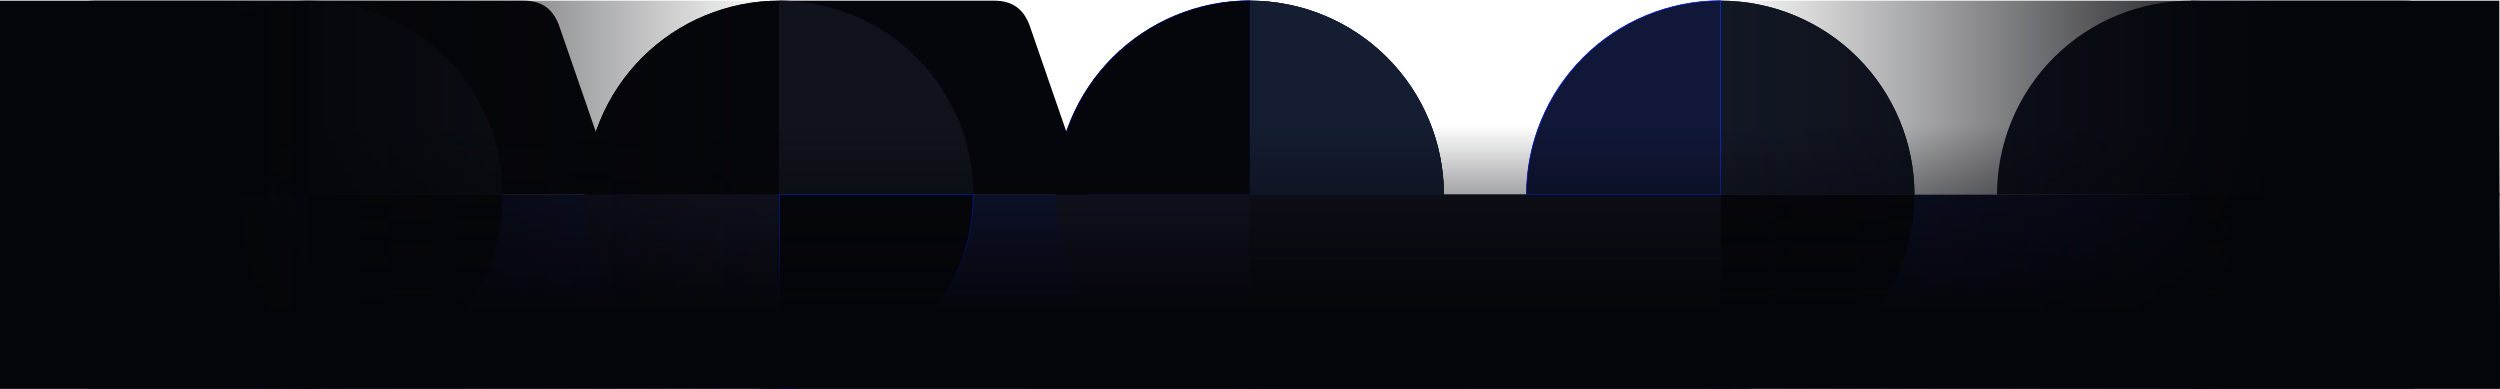
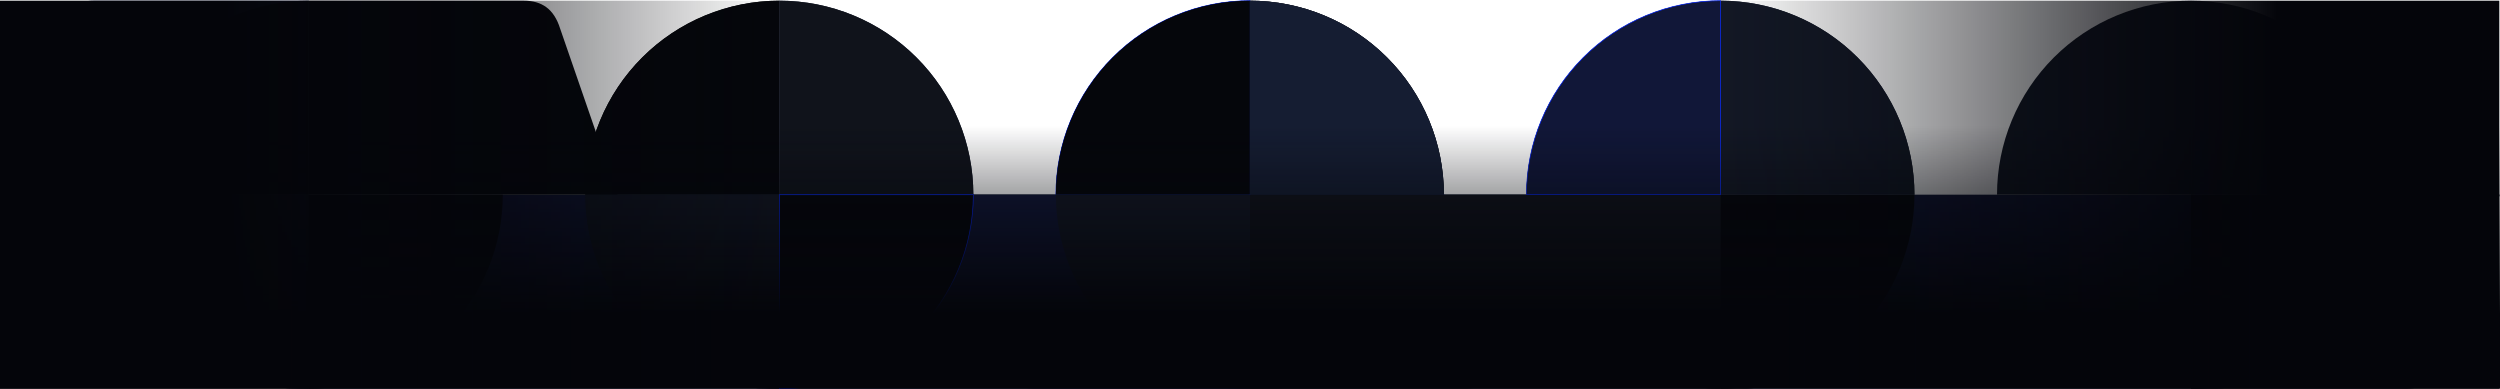
<svg xmlns="http://www.w3.org/2000/svg" width="3634" height="566" viewBox="0 0 3634 566" fill="none">
  <path d="M3221.23 565C3247.54 565 3265.13 552.885 3274 524.659L3357.58 283L2500.85 283L2500.85 524.659L2500.85 565L3221.23 565Z" fill="#111738" />
  <path d="M2218.85 283C2218.85 245.967 2226.15 209.297 2240.32 175.083C2254.49 140.87 2275.26 109.782 2301.45 83.596C2327.64 57.41 2358.72 36.638 2392.94 22.466C2427.15 8.295 2463.82 1 2500.85 1L2500.85 283L2218.85 283Z" fill="#05060B" />
  <path d="M1794.35 565C1768.04 565 1750.45 552.885 1741.58 524.659L1658 283L2500.85 283L2500.85 524.659L2500.85 565L1794.35 565Z" fill="#111738" />
  <path d="M2500.86 1C2537.89 1 2574.56 8.295 2608.77 22.466C2642.99 36.638 2674.07 57.41 2700.26 83.596C2726.45 109.782 2747.22 140.87 2761.39 175.083C2775.56 209.297 2782.85 245.967 2782.85 283L2500.86 283L2500.86 1Z" fill="#151D32" />
  <path d="M2500.85 565C2463.82 565 2427.15 557.706 2392.94 543.534C2358.72 529.362 2327.64 508.59 2301.45 482.404C2275.26 456.218 2254.49 425.131 2240.32 390.917C2226.15 356.703 2218.85 320.033 2218.85 283L2500.85 283L2500.85 565Z" fill="#131825" />
  <path d="M1534.86 283C1534.86 245.968 1542.15 209.297 1556.32 175.084C1570.49 140.87 1591.27 109.783 1617.45 83.596C1643.64 57.41 1674.73 36.638 1708.94 22.467C1743.15 8.295 1779.82 1.001 1816.86 1.001L1816.86 283L1534.86 283Z" fill="#05060B" />
  <path d="M1504.35 565C1478.04 565 1460.45 552.885 1451.58 524.66L1368 283.001L1816.86 283L1816.86 524.659L1816.86 565L1504.35 565Z" fill="#111738" />
  <path d="M1816.86 1.001C1853.89 1.001 1890.56 8.295 1924.77 22.467C1958.99 36.638 1990.07 57.41 2016.26 83.596C2042.45 109.783 2063.22 140.87 2077.39 175.084C2091.56 209.297 2098.85 245.968 2098.85 283L1816.86 283L1816.86 1.001Z" fill="#10131B" />
  <path d="M1816.86 565C1779.82 565 1743.15 557.706 1708.94 543.534C1674.73 529.362 1643.64 508.591 1617.45 482.404C1591.27 456.218 1570.49 425.131 1556.32 390.917C1542.15 356.703 1534.86 320.033 1534.86 283.001L1816.86 283.001L1816.86 565Z" fill="#131825" />
-   <path d="M2098.85 283.001C2098.85 320.033 2091.56 356.703 2077.39 390.917C2063.22 425.131 2042.45 456.218 2016.26 482.404C1990.07 508.591 1958.99 529.363 1924.77 543.534C1890.56 557.706 1853.89 565 1816.86 565L1816.86 283.001H2098.85Z" fill="#05060B" stroke="#0527FF" />
+   <path d="M2098.85 283.001C2098.85 320.033 2091.56 356.703 2077.39 390.917C2063.22 425.131 2042.45 456.218 2016.26 482.404C1990.07 508.591 1958.99 529.363 1924.77 543.534L1816.86 283.001H2098.85Z" fill="#05060B" stroke="#0527FF" />
  <path d="M3497.36 565C3523.67 565 3541.26 552.885 3550.13 524.659L3633.71 283.001L3184.86 283L3184.86 524.659L3184.86 565L3497.36 565Z" fill="#131825" />
  <path d="M3466.85 283C3466.85 320.033 3459.56 356.703 3445.39 390.916C3431.22 425.13 3410.45 456.218 3384.26 482.404C3358.07 508.59 3326.99 529.362 3292.77 543.534C3258.56 557.705 3221.89 564.999 3184.86 564.999L3184.86 283L3466.85 283Z" fill="#05060B" />
-   <path d="M3497.36 1C3523.67 1 3541.26 13.115 3550.13 41.341L3633.71 282.999L3184.86 283L3184.86 41.341L3184.86 1L3497.36 1Z" fill="#111738" />
  <path d="M3184.86 1C3221.89 1 3258.56 8.294 3292.77 22.466C3326.99 36.638 3358.07 57.41 3384.26 83.596C3410.45 109.782 3431.22 140.869 3445.39 175.083C3459.56 209.297 3466.85 245.967 3466.85 283L3184.86 283L3184.86 1Z" fill="#131825" />
  <path d="M2902.86 283C2902.86 245.967 2910.15 209.297 2924.32 175.083C2938.49 140.869 2959.27 109.782 2985.45 83.596C3011.64 57.41 3042.73 36.638 3076.94 22.466C3111.15 8.294 3147.82 1 3184.86 1L3184.86 283L2902.86 283Z" fill="#131825" />
  <path d="M1853.23 565C1879.54 565 1897.13 552.885 1906 524.659L1989.58 283L1132.85 283L1132.85 524.659L1132.85 565L1853.23 565Z" fill="#10131B" />
  <path d="M850.854 283C850.854 245.967 858.148 209.297 872.32 175.083C886.492 140.87 907.264 109.782 933.45 83.596C959.636 57.41 990.724 36.638 1024.94 22.466C1059.15 8.295 1095.82 1 1132.85 1L1132.85 283L850.854 283Z" fill="#05060B" />
  <path d="M426.35 565C400.037 565 382.448 552.885 373.583 524.659L290 283L1132.85 283L1132.85 524.659L1132.85 565L426.35 565Z" fill="#111738" />
  <path d="M1132.86 1C1169.89 1 1206.56 8.295 1240.77 22.466C1274.99 36.638 1306.07 57.41 1332.26 83.596C1358.45 109.782 1379.22 140.87 1393.39 175.083C1407.56 209.297 1414.85 245.967 1414.85 283L1132.86 283L1132.86 1Z" fill="#151D32" />
  <path d="M1132.85 565C1095.82 565 1059.15 557.706 1024.94 543.534C990.723 529.362 959.636 508.59 933.45 482.404C907.264 456.218 886.492 425.131 872.32 390.917C858.148 356.703 850.854 320.033 850.854 283L1132.85 283L1132.85 565Z" fill="#131825" />
  <path d="M136.35 1C110.037 1 92.448 13.115 83.583 41.341L0 283L448.855 283L448.855 41.341L448.855 1L136.35 1Z" fill="#111738" />
  <path d="M166.856 283C166.856 245.968 174.15 209.297 188.322 175.084C202.494 140.87 223.266 109.783 249.452 83.596C275.638 57.41 306.725 36.638 340.939 22.467C375.153 8.295 411.823 1.001 448.856 1.001L448.856 283L166.856 283Z" fill="#05060B" />
  <path d="M761.361 1.001C787.674 1.001 805.263 13.116 814.128 41.341L897.711 283L448.856 283L448.856 41.341L448.856 1.001L761.361 1.001Z" fill="#05060B" />
-   <path d="M136.35 565C110.037 565 92.448 552.885 83.583 524.66L0 283.001L448.855 283L448.855 524.659L448.855 565L136.35 565Z" fill="#111738" />
-   <path d="M448.855 1.001C485.888 1.001 522.558 8.295 556.772 22.467C590.985 36.638 622.073 57.41 648.259 83.596C674.445 109.783 695.217 140.87 709.389 175.084C723.561 209.297 730.855 245.968 730.855 283L448.855 283L448.855 1.001Z" fill="#10131B" />
  <path d="M448.856 565C411.823 565 375.153 557.706 340.939 543.534C306.725 529.362 275.638 508.591 249.452 482.404C223.266 456.218 202.494 425.131 188.322 390.917C174.15 356.703 166.856 320.033 166.856 283.001L448.856 283.001L448.856 565Z" fill="#131825" />
  <path d="M730.855 283.001C730.855 320.033 723.561 356.703 709.389 390.917C695.217 425.131 674.445 456.218 648.259 482.404C622.073 508.591 590.986 529.363 556.772 543.534C522.558 557.706 485.888 565 448.855 565L448.855 283.001H730.855Z" fill="#05060B" />
  <path d="M2129.36 565C2155.67 565 2173.26 552.885 2182.13 524.659L2265.71 283.001L1816.86 283L1816.86 524.659L1816.86 565L2129.36 565Z" fill="#131825" />
  <path d="M2098.85 283C2098.85 320.033 2091.56 356.703 2077.39 390.916C2063.22 425.13 2042.45 456.218 2016.26 482.404C1990.07 508.59 1958.99 529.362 1924.77 543.534C1890.56 557.705 1853.89 564.999 1816.86 564.999L1816.86 283L2098.85 283Z" fill="#05060B" />
  <path d="M1816.86 565C1779.82 565 1743.15 557.705 1708.94 543.534C1674.73 529.362 1643.64 508.59 1617.45 482.404C1591.27 456.218 1570.49 425.13 1556.32 390.916C1542.15 356.703 1534.86 320.033 1534.86 283L1816.86 283L1816.86 565Z" fill="#10131B" />
  <path d="M1816.86 1C1853.89 1 1890.56 8.294 1924.77 22.466C1958.99 36.638 1990.07 57.41 2016.26 83.596C2042.45 109.782 2063.22 140.869 2077.39 175.083C2091.56 209.297 2098.85 245.967 2098.85 283L1816.86 283L1816.86 1Z" fill="#131825" />
  <path d="M1534.86 283C1534.86 245.967 1542.15 209.297 1556.32 175.083C1570.49 140.869 1591.27 109.782 1617.45 83.596C1643.64 57.41 1674.73 36.638 1708.94 22.466C1743.15 8.294 1779.82 1 1816.86 1L1816.86 283L1534.86 283Z" fill="#111738" stroke="#0527FF" />
  <path d="M2537.23 564.999C2563.54 564.999 2581.13 552.885 2590 524.659L2673.58 283L1816.85 283L1816.85 524.659L1816.85 565L2537.23 564.999Z" fill="#10131B" />
  <path d="M1534.85 283C1534.85 245.967 1542.15 209.297 1556.32 175.083C1570.49 140.87 1591.26 109.782 1617.45 83.596C1643.64 57.41 1674.72 36.638 1708.94 22.466C1743.15 8.294 1779.82 1 1816.85 1L1816.85 283L1534.85 283Z" fill="#05060B" />
  <path d="M1110.35 565C1084.04 565 1066.45 552.885 1057.58 524.659L974 283L1816.85 283L1816.85 524.659L1816.85 565L1110.35 565Z" fill="#111738" />
  <path d="M1816.86 1C1853.89 1 1890.56 8.294 1924.77 22.466C1958.99 36.638 1990.07 57.41 2016.26 83.596C2042.45 109.782 2063.22 140.87 2077.39 175.083C2091.56 209.297 2098.85 245.967 2098.85 283L1816.86 283L1816.86 1Z" fill="#151D32" />
  <path d="M1816.85 565C1779.82 565 1743.15 557.706 1708.94 543.534C1674.72 529.362 1643.64 508.59 1617.45 482.404C1591.26 456.218 1570.49 425.131 1556.32 390.917C1542.15 356.703 1534.85 320.033 1534.85 283L1816.85 283L1816.85 565Z" fill="#131825" />
  <path d="M850.856 283C850.856 245.968 858.15 209.297 872.322 175.084C886.494 140.87 907.266 109.783 933.452 83.596C959.638 57.41 990.725 36.638 1024.94 22.467C1059.15 8.295 1095.82 1.001 1132.86 1.001L1132.86 283L850.856 283Z" fill="#05060B" />
-   <path d="M1445.36 1.001C1471.67 1.001 1489.26 13.116 1498.13 41.341L1581.71 283L1132.86 283L1132.86 41.341L1132.86 1.001L1445.36 1.001Z" fill="#05060B" />
  <path d="M1132.86 1.001C1169.89 1.001 1206.56 8.295 1240.77 22.467C1274.99 36.638 1306.07 57.41 1332.26 83.596C1358.45 109.783 1379.22 140.87 1393.39 175.084C1407.56 209.297 1414.85 245.968 1414.85 283L1132.86 283L1132.86 1.001Z" fill="#10131B" />
  <path d="M1132.86 565C1095.82 565 1059.15 557.706 1024.94 543.534C990.725 529.362 959.638 508.591 933.452 482.404C907.266 456.218 886.494 425.131 872.322 390.917C858.15 356.703 850.856 320.033 850.856 283.001L1132.86 283.001L1132.86 565Z" fill="#131825" />
  <path d="M1414.85 283.001C1414.85 320.033 1407.56 356.703 1393.39 390.917C1379.22 425.131 1358.45 456.218 1332.26 482.404C1306.07 508.591 1274.99 529.363 1240.77 543.534C1206.56 557.706 1169.89 565 1132.86 565L1132.86 283.001H1414.85Z" fill="#05060B" stroke="#0527FF" />
  <path d="M2782.85 283C2782.85 320.033 2775.56 356.703 2761.39 390.916C2747.22 425.13 2726.45 456.218 2700.26 482.404C2674.07 508.59 2642.99 529.362 2608.77 543.534C2574.56 557.705 2537.89 564.999 2500.86 564.999L2500.86 283L2782.85 283Z" fill="#05060B" />
  <path d="M2500.86 565C2463.82 565 2427.15 557.705 2392.94 543.534C2358.73 529.362 2327.64 508.59 2301.45 482.404C2275.27 456.218 2254.49 425.13 2240.32 390.916C2226.15 356.703 2218.86 320.033 2218.86 283L2500.86 283L2500.86 565Z" fill="#10131B" />
  <path d="M2500.86 1C2537.89 1 2574.56 8.294 2608.77 22.466C2642.99 36.638 2674.07 57.41 2700.26 83.596C2726.45 109.782 2747.22 140.869 2761.39 175.083C2775.56 209.297 2782.85 245.967 2782.85 283L2500.86 283L2500.86 1Z" fill="#131825" />
  <path d="M2218.86 283C2218.86 245.967 2226.15 209.297 2240.32 175.083C2254.49 140.869 2275.27 109.782 2301.45 83.596C2327.64 57.41 2358.73 36.638 2392.94 22.466C2427.15 8.294 2463.82 1 2500.86 1L2500.86 283L2218.86 283Z" fill="#111738" stroke="#0527FF" />
  <rect x="3634" y="565" width="3634" height="382" transform="rotate(-180 3634 565)" fill="url(#paint0_linear_4841_5425)" />
  <rect x="3633" y="1" width="564" height="1132" transform="rotate(90 3633 1)" fill="url(#paint1_linear_4841_5425)" />
  <rect y="565" width="564" height="1133" transform="rotate(-90 0 565)" fill="url(#paint2_linear_4841_5425)" />
  <defs>
    <linearGradient id="paint0_linear_4841_5425" x1="5451" y1="673.913" x2="5451" y2="947" gradientUnits="userSpaceOnUse">
      <stop stop-color="#04050A" />
      <stop offset="1" stop-color="#04050A" stop-opacity="0" />
    </linearGradient>
    <linearGradient id="paint1_linear_4841_5425" x1="3915" y1="323.749" x2="3915" y2="1133" gradientUnits="userSpaceOnUse">
      <stop stop-color="#04050A" />
      <stop offset="1" stop-color="#04050A" stop-opacity="0" />
    </linearGradient>
    <linearGradient id="paint2_linear_4841_5425" x1="282" y1="888.034" x2="282" y2="1698" gradientUnits="userSpaceOnUse">
      <stop stop-color="#04050A" />
      <stop offset="1" stop-color="#04050A" stop-opacity="0" />
    </linearGradient>
  </defs>
</svg>